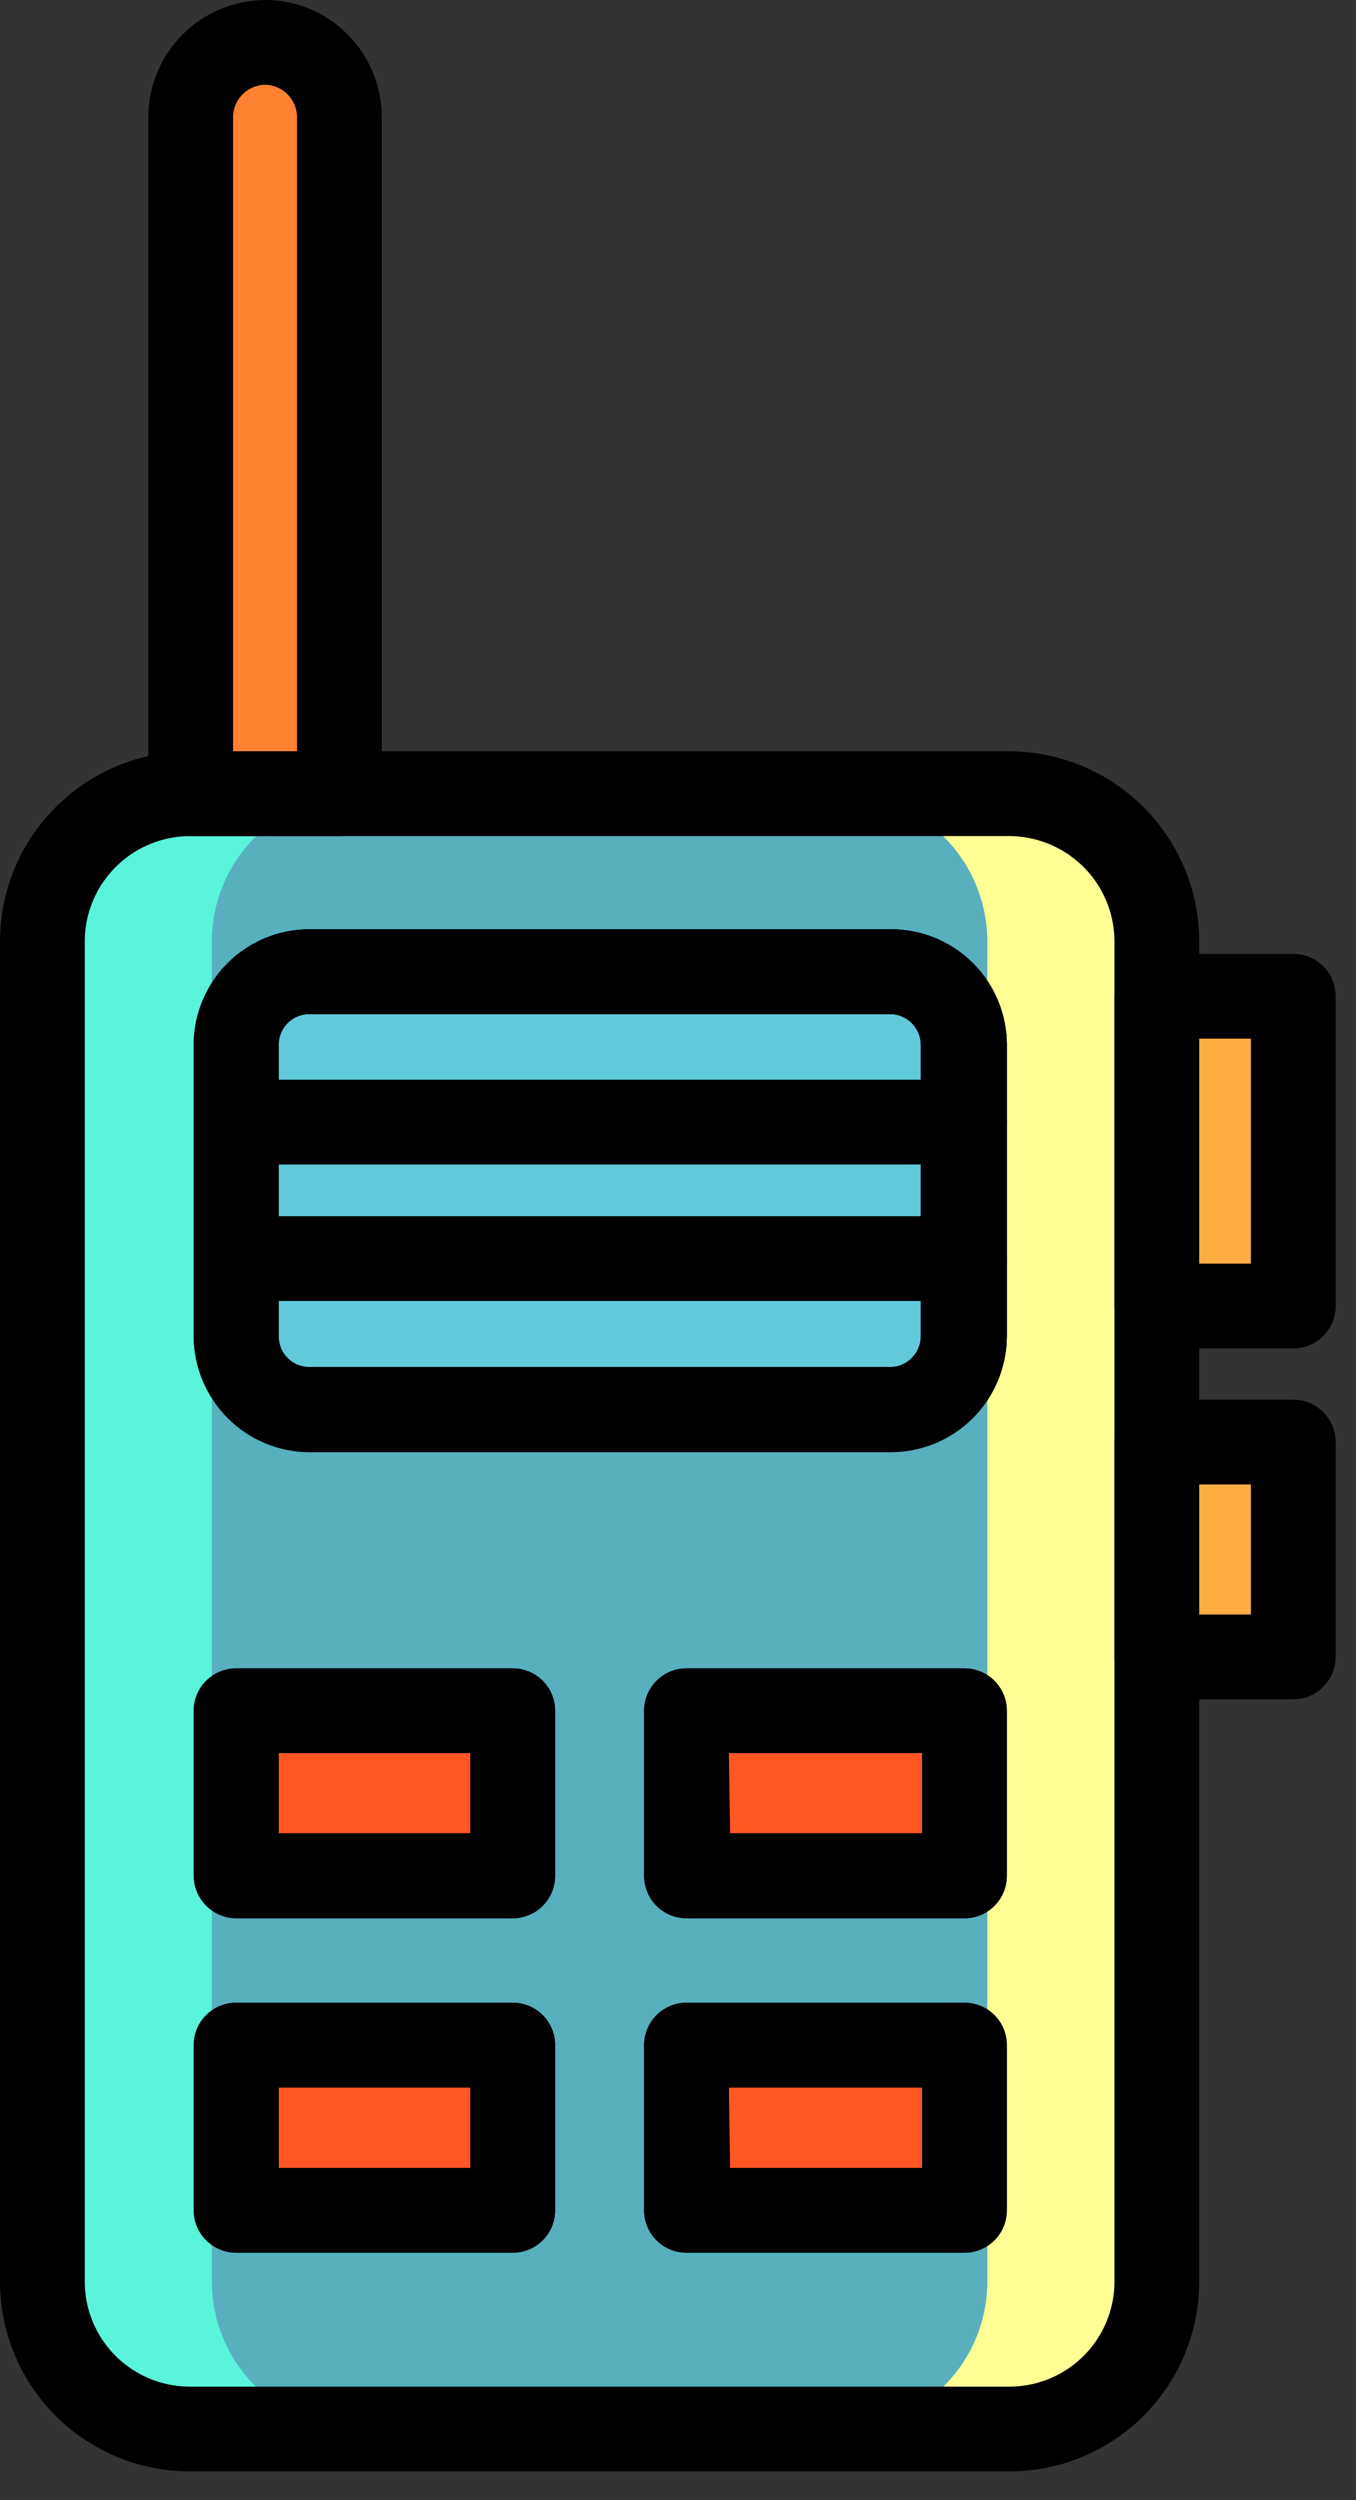
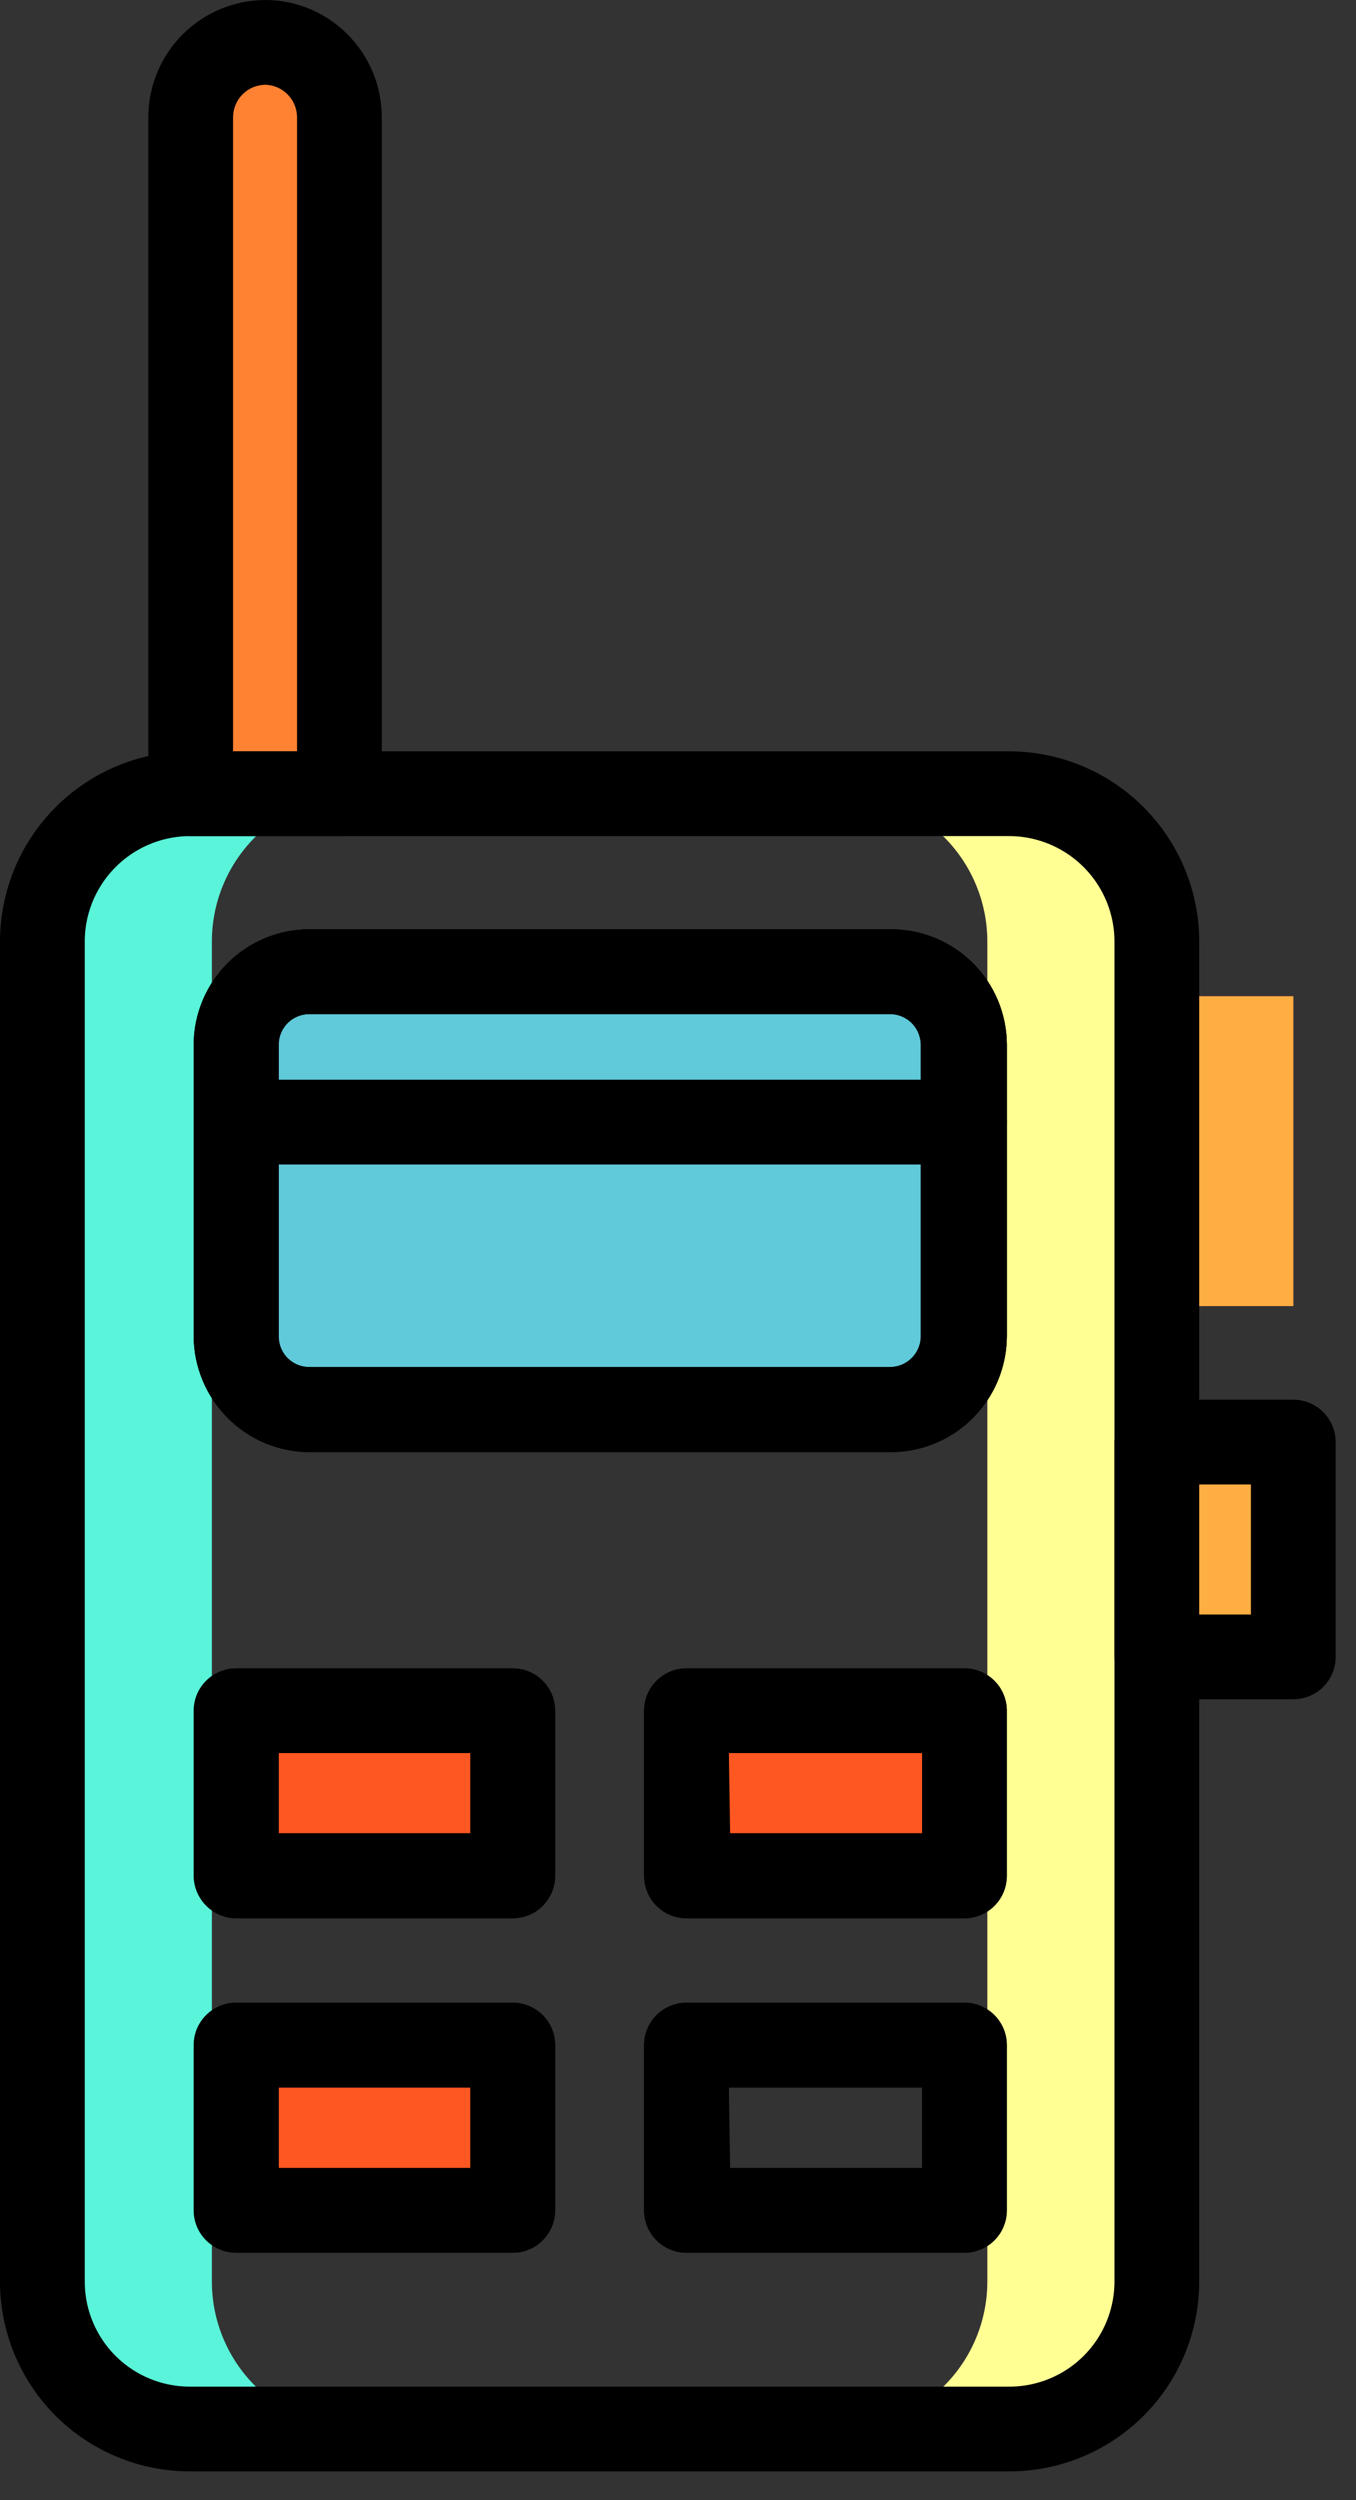
<svg xmlns="http://www.w3.org/2000/svg" width="32" height="59" viewBox="0 0 32 59" fill="none">
  <rect x="0" y="0" width="32" height="59" fill="#333333" stroke="none" />
-   <path d="M23.82 18.73H4.48C3.556 18.733 2.671 19.102 2.019 19.756C1.366 20.41 1 21.296 1 22.22V53.84C1 54.763 1.367 55.648 2.019 56.301C2.672 56.953 3.557 57.32 4.48 57.32H23.82C24.743 57.32 25.628 56.953 26.281 56.301C26.933 55.648 27.3 54.763 27.3 53.84V22.22C27.3 21.296 26.934 20.41 26.281 19.756C25.629 19.102 24.744 18.733 23.82 18.73ZM12.1 52.16H5.57V48.26H12.1V52.16ZM12.1 44.27H5.57V40.37H12.1V44.26M22.76 52.16H16.2V48.26H22.76V52.16ZM22.76 44.27H16.2V40.37H22.76V44.26M22.76 31.53C22.757 31.988 22.574 32.426 22.25 32.75C21.927 33.074 21.488 33.257 21.03 33.26H7.3C6.842 33.257 6.403 33.074 6.08 32.75C5.756 32.426 5.573 31.988 5.57 31.53V24.65C5.573 24.193 5.756 23.755 6.08 23.433C6.404 23.111 6.843 22.93 7.3 22.93H21C21.229 22.926 21.456 22.968 21.669 23.052C21.882 23.137 22.076 23.262 22.239 23.422C22.403 23.582 22.533 23.773 22.623 23.984C22.712 24.195 22.759 24.421 22.76 24.65V31.53Z" fill="#58B0BE" />
  <path d="M20.99 22.93H7.3C6.345 22.93 5.57 23.704 5.57 24.66V31.53C5.57 32.485 6.345 33.26 7.3 33.26H20.99C21.945 33.26 22.72 32.485 22.72 31.53V24.66C22.72 23.704 21.945 22.93 20.99 22.93Z" fill="#60CADA" />
  <path d="M12.1 40.37H5.57V44.26H12.1V40.37Z" fill="#FE5722" />
  <path d="M22.73 40.37H16.2V44.26H22.73V40.37Z" fill="#FE5722" />
  <path d="M12.1 48.26H5.57V52.15H12.1V48.26Z" fill="#FE5722" />
-   <path d="M22.73 48.26H16.2V52.15H22.73V48.26Z" fill="#FE5722" />
  <path d="M8.01 2.76V18.76H4.5V2.76C4.5 2.293 4.685 1.846 5.015 1.515C5.346 1.185 5.793 1 6.26 1C6.489 1 6.717 1.046 6.928 1.135C7.139 1.224 7.33 1.355 7.49 1.52C7.655 1.682 7.785 1.875 7.875 2.088C7.964 2.301 8.01 2.529 8.01 2.76Z" fill="#FE5722" />
  <path d="M30.52 23.51V30.82H27.3V23.51H30.52Z" fill="#FE5722" />
  <path d="M30.52 34.03V39.1H27.3V34.03H30.52Z" fill="#FE5722" />
  <path d="M8.48 18.73H4.48C3.556 18.733 2.671 19.102 2.019 19.756C1.366 20.41 1 21.296 1 22.22V53.84C1 54.763 1.367 55.648 2.019 56.301C2.672 56.953 3.557 57.32 4.48 57.32H8.48C7.557 57.32 6.672 56.953 6.019 56.301C5.367 55.648 5 54.763 5 53.84V22.22C5 21.296 5.366 20.41 6.019 19.756C6.671 19.102 7.556 18.733 8.48 18.73Z" fill="#59F4D9" />
  <path d="M26.281 19.756C26.934 20.41 27.3 21.296 27.3 22.22V53.84V34.03V23.51V22.22C27.3 21.296 26.934 20.41 26.281 19.756Z" fill="white" />
  <path d="M23.82 18.73H19.82C20.744 18.733 21.629 19.102 22.281 19.756C22.934 20.41 23.3 21.296 23.3 22.22V53.84C23.3 54.763 22.933 55.648 22.281 56.301C21.628 56.953 20.743 57.32 19.82 57.32H23.82C24.743 57.32 25.628 56.953 26.281 56.301C26.933 55.648 27.3 54.763 27.3 53.84V22.22C27.3 21.296 26.934 20.41 26.281 19.756C25.629 19.102 24.744 18.733 23.82 18.73Z" fill="#FFFF94" />
  <path d="M30.52 23.51H27.3V30.82H30.52V23.51Z" fill="#FFAE44" />
  <path d="M30.52 34.03H27.3V39.1H30.52V34.03Z" fill="#FFAE44" />
  <path d="M6.26 1C5.793 1 5.346 1.185 5.015 1.515C4.685 1.846 4.5 2.293 4.5 2.76V18.76H8.01V2.76C8.01 2.529 7.964 2.301 7.875 2.088C7.785 1.875 7.655 1.682 7.49 1.52C7.33 1.355 7.139 1.224 6.928 1.135C6.717 1.046 6.489 1 6.26 1Z" fill="#FF8232" />
  <path d="M23.82 18.73H4.48C3.556 18.733 2.671 19.102 2.019 19.756C1.366 20.41 1 21.296 1 22.22V53.84C1 54.763 1.367 55.648 2.019 56.301C2.672 56.953 3.557 57.32 4.48 57.32H23.82C24.743 57.32 25.628 56.953 26.281 56.301C26.933 55.648 27.3 54.763 27.3 53.84V22.22C27.3 21.296 26.934 20.41 26.281 19.756C25.629 19.102 24.744 18.733 23.82 18.73ZM12.1 52.16H5.58V48.26H12.1V52.16ZM12.1 44.27H5.58V40.37H12.1V44.27ZM22.76 52.16H16.2V48.26H22.76V52.16ZM22.76 44.27H16.2V40.37H22.76V44.27ZM22.76 31.54C22.757 31.998 22.574 32.437 22.25 32.76C21.927 33.084 21.488 33.267 21.03 33.27H7.3C6.843 33.267 6.405 33.084 6.083 32.76C5.761 32.436 5.58 31.997 5.58 31.54V24.65C5.58 24.194 5.761 23.756 6.084 23.434C6.406 23.111 6.844 22.93 7.3 22.93H21C21.229 22.926 21.456 22.968 21.669 23.052C21.882 23.137 22.076 23.262 22.239 23.422C22.403 23.582 22.533 23.773 22.623 23.984C22.712 24.195 22.759 24.421 22.76 24.65V31.54Z" stroke="black" stroke-width="2" stroke-linecap="round" stroke-linejoin="round" />
  <path d="M21 34.26H7.3C6.577 34.258 5.884 33.969 5.373 33.458C4.861 32.946 4.573 32.253 4.57 31.53V24.65C4.573 23.928 4.862 23.236 5.373 22.726C5.885 22.216 6.578 21.93 7.3 21.93H21C21.36 21.926 21.718 21.994 22.052 22.128C22.386 22.263 22.69 22.463 22.946 22.715C23.203 22.968 23.407 23.269 23.547 23.602C23.686 23.933 23.759 24.29 23.76 24.65V31.53C23.759 31.891 23.686 32.248 23.547 32.58C23.407 32.913 23.203 33.215 22.947 33.468C22.691 33.722 22.387 33.922 22.052 34.058C21.718 34.194 21.361 34.263 21 34.26ZM7.3 23.93C7.108 23.93 6.924 24.006 6.787 24.14C6.651 24.275 6.573 24.458 6.57 24.65V31.53C6.57 31.724 6.647 31.909 6.784 32.046C6.921 32.183 7.106 32.26 7.3 32.26H21C21.194 32.26 21.379 32.183 21.516 32.046C21.653 31.909 21.73 31.724 21.73 31.53V24.65C21.727 24.458 21.649 24.275 21.513 24.14C21.376 24.006 21.192 23.93 21 23.93H7.3Z" fill="black" />
  <path d="M21 34.26H7.3C6.577 34.258 5.884 33.969 5.373 33.458C4.861 32.946 4.573 32.253 4.57 31.53V24.65C4.573 23.928 4.862 23.236 5.373 22.726C5.885 22.216 6.578 21.93 7.3 21.93H21C21.36 21.926 21.718 21.994 22.052 22.128C22.386 22.263 22.69 22.463 22.946 22.715C23.203 22.968 23.407 23.269 23.547 23.602C23.686 23.933 23.759 24.29 23.76 24.65V31.53C23.759 31.891 23.686 32.248 23.547 32.58C23.407 32.913 23.203 33.215 22.947 33.468C22.691 33.722 22.387 33.922 22.052 34.058C21.718 34.194 21.361 34.263 21 34.26ZM7.3 23.93C7.108 23.93 6.924 24.006 6.787 24.14C6.651 24.275 6.573 24.458 6.57 24.65V31.53C6.57 31.724 6.647 31.909 6.784 32.046C6.921 32.183 7.106 32.26 7.3 32.26H21C21.194 32.26 21.379 32.183 21.516 32.046C21.653 31.909 21.73 31.724 21.73 31.53V24.65C21.727 24.458 21.649 24.275 21.513 24.14C21.376 24.006 21.192 23.93 21 23.93H7.3Z" fill="black" />
  <path d="M22.76 27.48H5.58C5.315 27.48 5.061 27.375 4.873 27.187C4.685 27 4.58 26.745 4.58 26.48C4.58 26.215 4.685 25.96 4.873 25.773C5.061 25.585 5.315 25.48 5.58 25.48H22.76C23.025 25.48 23.28 25.585 23.467 25.773C23.655 25.96 23.76 26.215 23.76 26.48C23.76 26.745 23.655 27 23.467 27.187C23.28 27.375 23.025 27.48 22.76 27.48Z" fill="black" />
-   <path d="M22.76 30.7H5.58C5.315 30.7 5.061 30.595 4.873 30.407C4.685 30.22 4.58 29.965 4.58 29.7C4.58 29.435 4.685 29.18 4.873 28.993C5.061 28.805 5.315 28.7 5.58 28.7H22.76C23.025 28.7 23.28 28.805 23.467 28.993C23.655 29.18 23.76 29.435 23.76 29.7C23.76 29.965 23.655 30.22 23.467 30.407C23.28 30.595 23.025 30.7 22.76 30.7Z" fill="black" />
  <path d="M12.1 45.26H5.57C5.305 45.26 5.051 45.155 4.863 44.967C4.675 44.78 4.57 44.525 4.57 44.26V40.37C4.57 40.105 4.675 39.85 4.863 39.663C5.051 39.475 5.305 39.37 5.57 39.37H12.1C12.365 39.37 12.62 39.475 12.807 39.663C12.995 39.85 13.1 40.105 13.1 40.37V44.26C13.1 44.525 12.995 44.78 12.807 44.967C12.62 45.155 12.365 45.26 12.1 45.26ZM6.57 43.26H11.1V41.37H6.57V43.26Z" fill="black" />
  <path d="M22.76 45.26H16.2C15.935 45.26 15.68 45.155 15.493 44.967C15.305 44.78 15.2 44.525 15.2 44.26V40.37C15.2 40.105 15.305 39.85 15.493 39.663C15.68 39.475 15.935 39.37 16.2 39.37H22.76C23.025 39.37 23.279 39.475 23.467 39.663C23.655 39.85 23.76 40.105 23.76 40.37V44.26C23.76 44.525 23.655 44.78 23.467 44.967C23.279 45.155 23.025 45.26 22.76 45.26ZM17.23 43.26H21.76V41.37H17.2L17.23 43.26Z" fill="black" />
  <path d="M12.1 53.16H5.57C5.305 53.16 5.051 53.055 4.863 52.867C4.675 52.68 4.57 52.425 4.57 52.16V48.26C4.57 47.995 4.675 47.74 4.863 47.553C5.051 47.365 5.305 47.26 5.57 47.26H12.1C12.365 47.26 12.62 47.365 12.807 47.553C12.995 47.74 13.1 47.995 13.1 48.26V52.16C13.1 52.425 12.995 52.68 12.807 52.867C12.62 53.055 12.365 53.16 12.1 53.16ZM6.57 51.16H11.1V49.26H6.57V51.16Z" fill="black" />
  <path d="M22.76 53.16H16.2C15.935 53.16 15.68 53.055 15.493 52.867C15.305 52.68 15.2 52.425 15.2 52.16V48.26C15.2 47.995 15.305 47.74 15.493 47.553C15.68 47.365 15.935 47.26 16.2 47.26H22.76C23.025 47.26 23.279 47.365 23.467 47.553C23.655 47.74 23.76 47.995 23.76 48.26V52.16C23.76 52.425 23.655 52.68 23.467 52.867C23.279 53.055 23.025 53.16 22.76 53.16ZM17.23 51.16H21.76V49.26H17.2L17.23 51.16Z" fill="black" />
  <path d="M8.01 19.73H4.5C4.235 19.73 3.98 19.625 3.793 19.437C3.605 19.25 3.5 18.995 3.5 18.73V2.76C3.503 2.029 3.794 1.328 4.311 0.811C4.828 0.294 5.529 0.003 6.26 0C6.621 9.87888e-05 6.978 0.072 7.311 0.211C7.644 0.35 7.946 0.553 8.2 0.81C8.717 1.328 9.008 2.029 9.01 2.76V18.76C9.002 19.02 8.893 19.267 8.707 19.448C8.52 19.629 8.27 19.73 8.01 19.73ZM5.5 17.73H7.01V2.76C7.007 2.561 6.928 2.371 6.788 2.229C6.648 2.087 6.459 2.005 6.26 2C6.059 2.003 5.867 2.083 5.725 2.225C5.583 2.367 5.503 2.559 5.5 2.76V17.73Z" fill="black" />
-   <path d="M30.52 31.82H27.3C27.035 31.82 26.78 31.715 26.593 31.527C26.405 31.34 26.3 31.085 26.3 30.82V23.51C26.3 23.245 26.405 22.99 26.593 22.803C26.78 22.615 27.035 22.51 27.3 22.51H30.52C30.785 22.51 31.04 22.615 31.227 22.803C31.415 22.99 31.52 23.245 31.52 23.51V30.82C31.52 31.085 31.415 31.34 31.227 31.527C31.04 31.715 30.785 31.82 30.52 31.82ZM28.3 29.82H29.52V24.51H28.3V29.82Z" fill="black" />
  <path d="M30.52 40.1H27.3C27.035 40.1 26.78 39.995 26.593 39.807C26.405 39.62 26.3 39.365 26.3 39.1V34.03C26.3 33.765 26.405 33.511 26.593 33.323C26.78 33.135 27.035 33.03 27.3 33.03H30.52C30.785 33.03 31.04 33.135 31.227 33.323C31.415 33.511 31.52 33.765 31.52 34.03V39.1C31.52 39.365 31.415 39.62 31.227 39.807C31.04 39.995 30.785 40.1 30.52 40.1ZM28.3 38.1H29.52V35.03H28.3V38.1Z" fill="black" />
</svg>